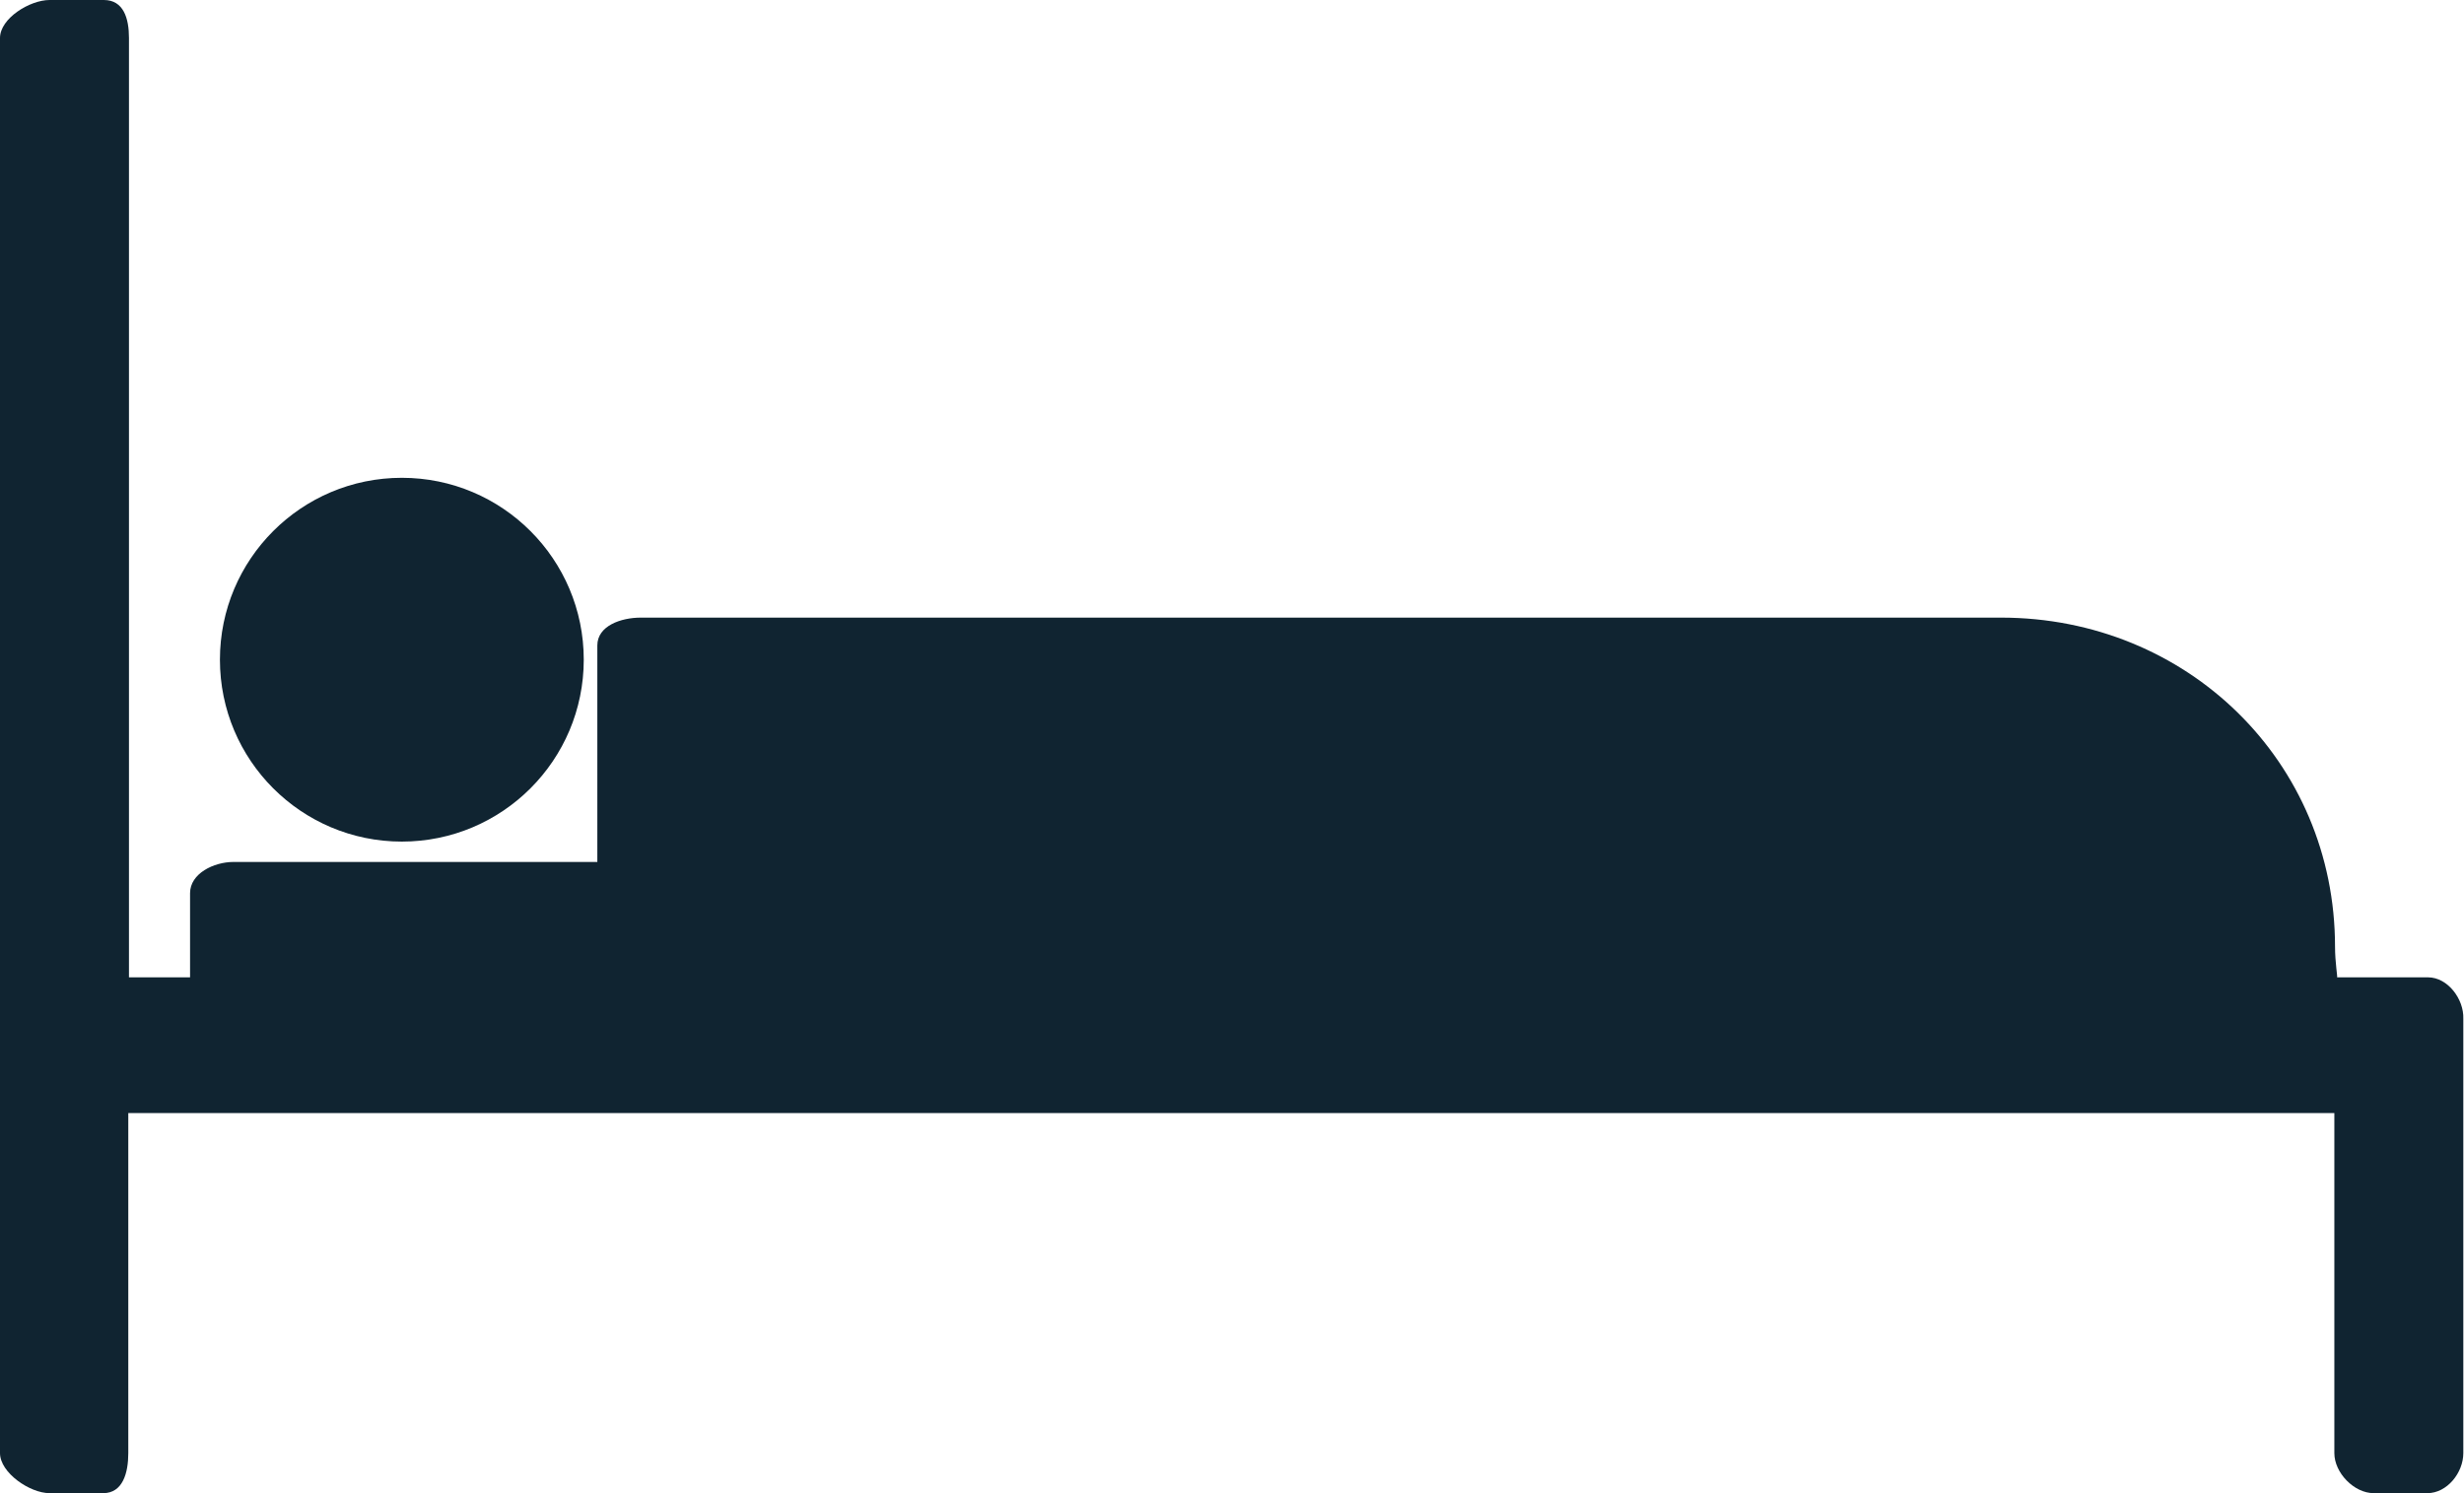
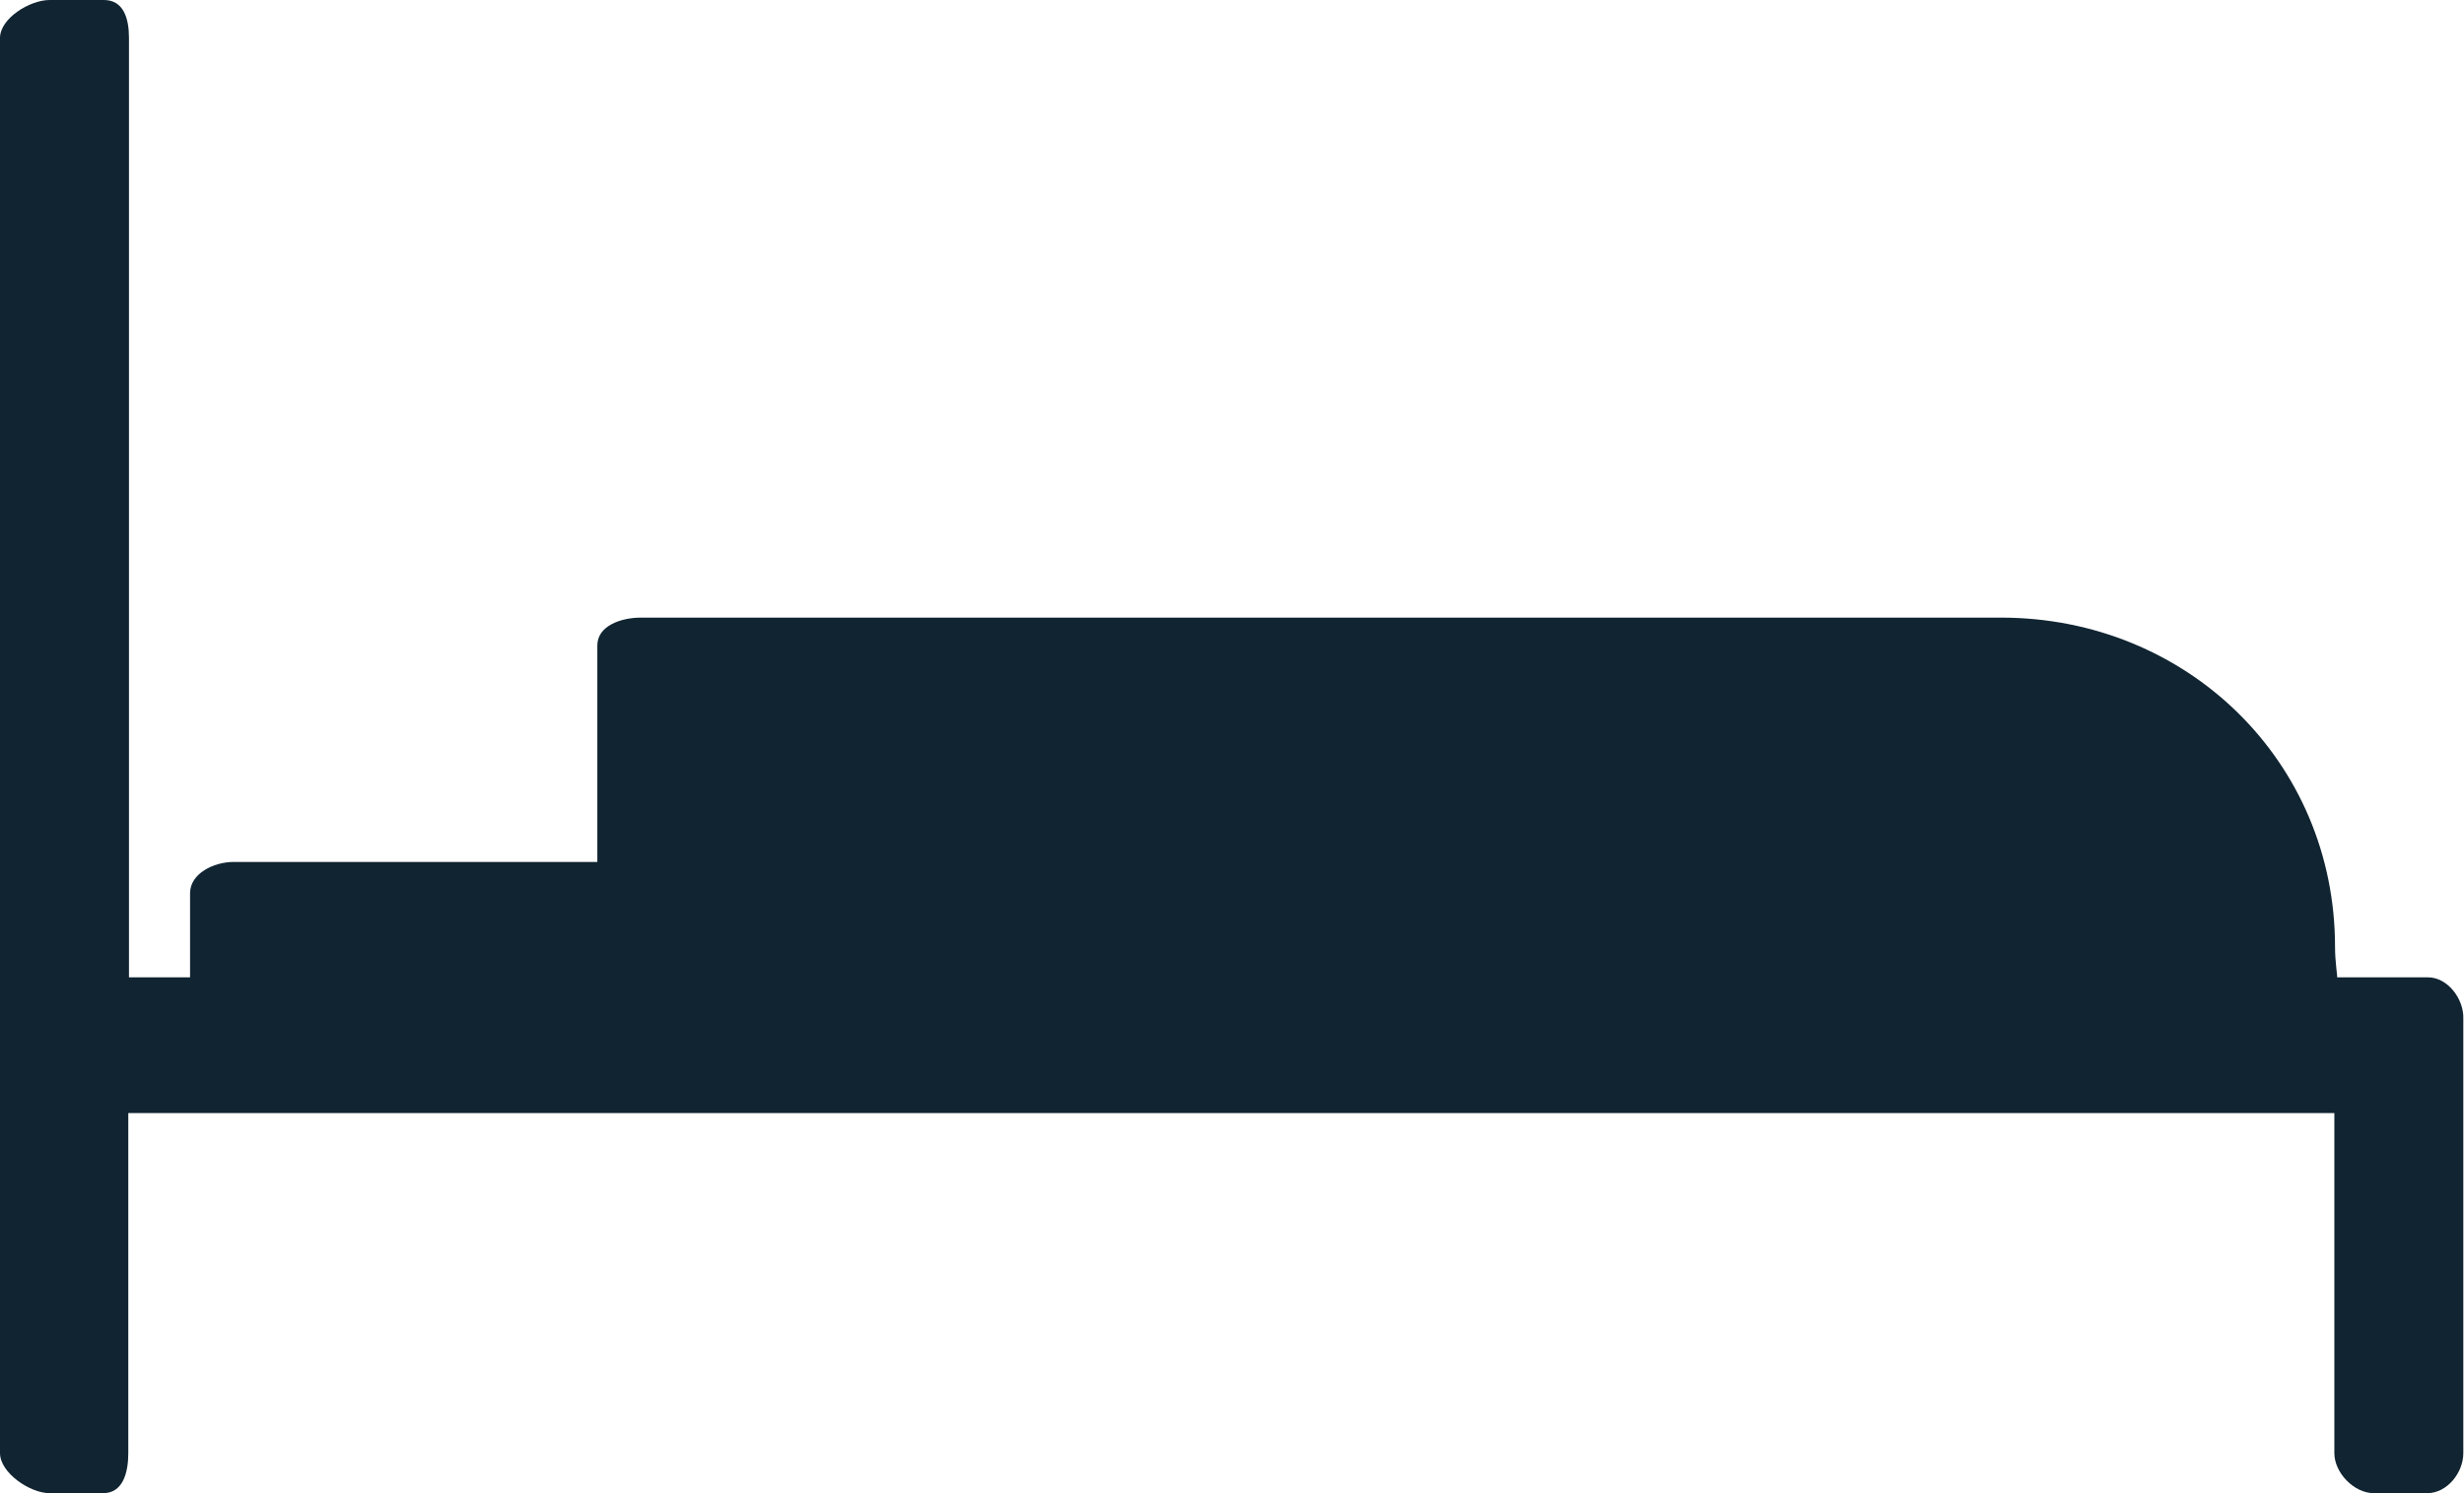
<svg xmlns="http://www.w3.org/2000/svg" version="1.1" id="Layer_1" x="0" y="0" viewBox="0 0 363 220" xml:space="preserve">
  <style>.st0{fill:#102431}</style>
  <path class="st0" d="M357.7 144h-13.4c.1 0-.3-2.2-.3-4.5 0-27.3-21.8-48.5-49.2-48.5H94.4c-2.9 0-6.4 1.2-6.4 4.1V127H34.4c-2.9 0-6.4 1.7-6.4 4.6V144h-9V5.6c0-2.9-.8-5.6-3.7-5.6h-8C4.4 0 0 2.7 0 5.6v208.5c0 2.9 4.4 5.9 7.3 5.9h7.9c2.9 0 3.7-3 3.7-5.9V164h325v50.1c0 2.9 2.9 5.9 5.8 5.9h7.9c2.9 0 5.3-3 5.3-5.9v-64c.1-2.9-2.3-6.1-5.2-6.1z" />
-   <circle class="st0" cx="59.2" cy="97.2" r="26.8" />
</svg>